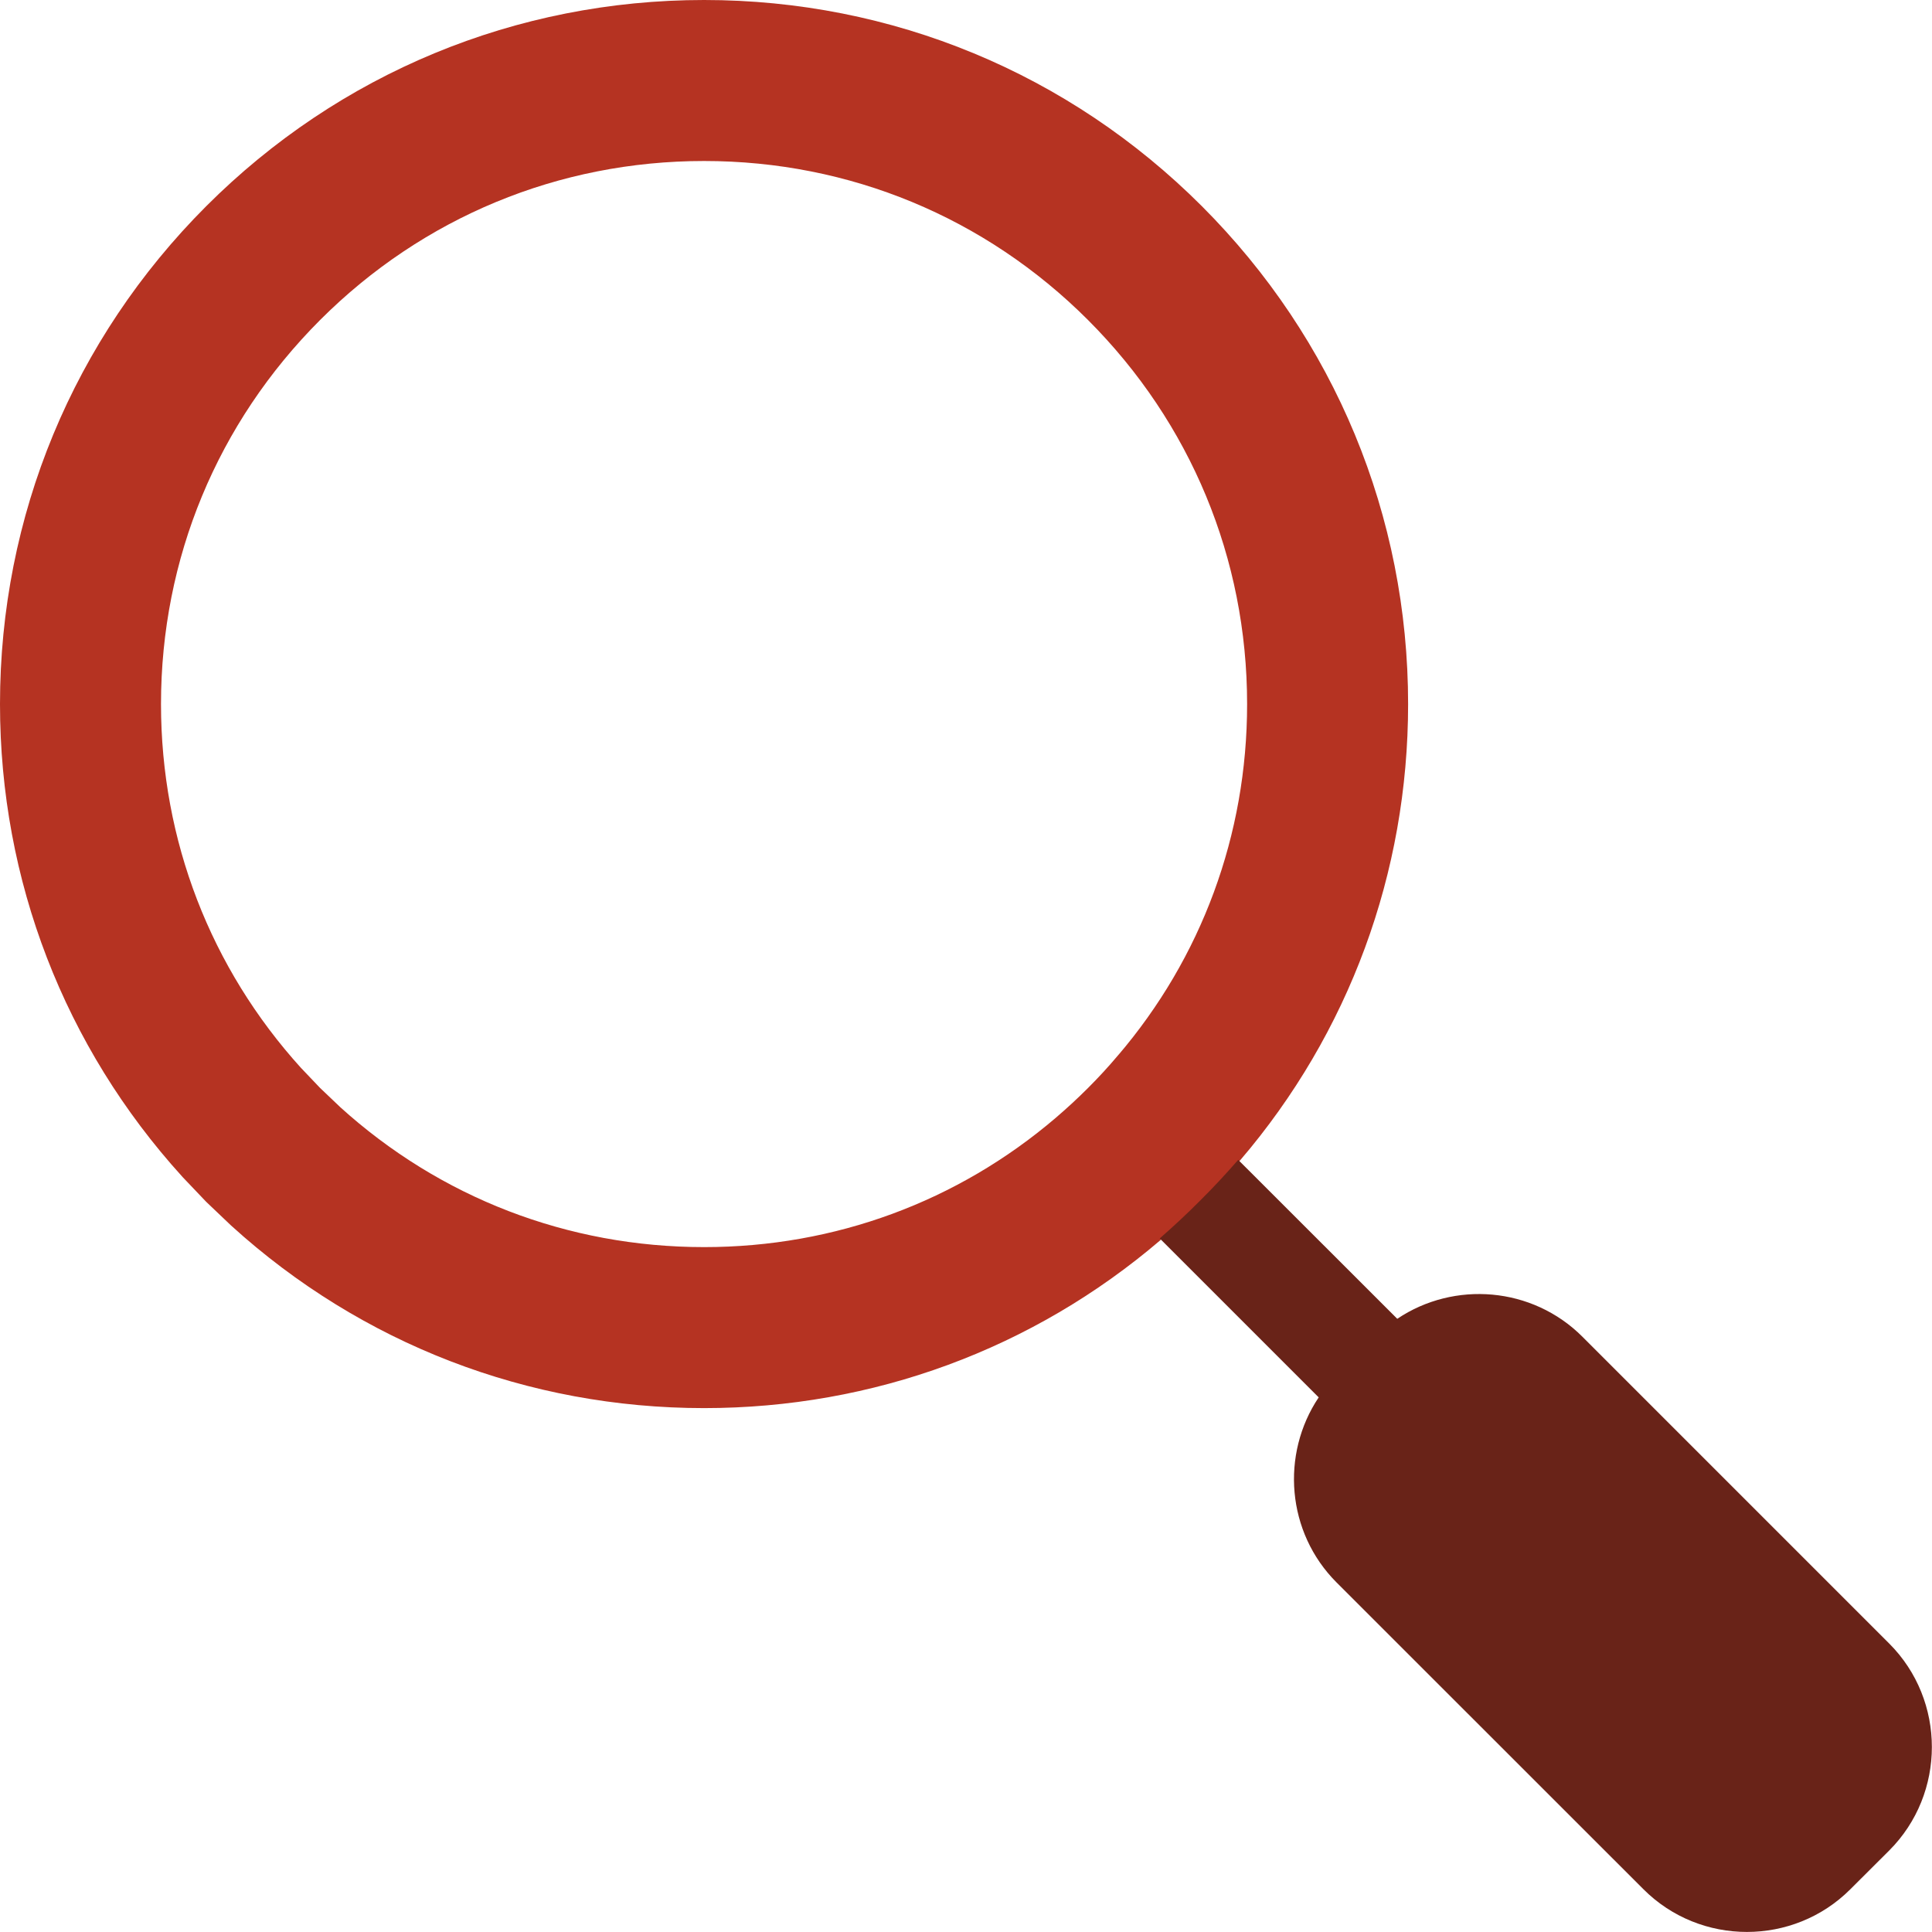
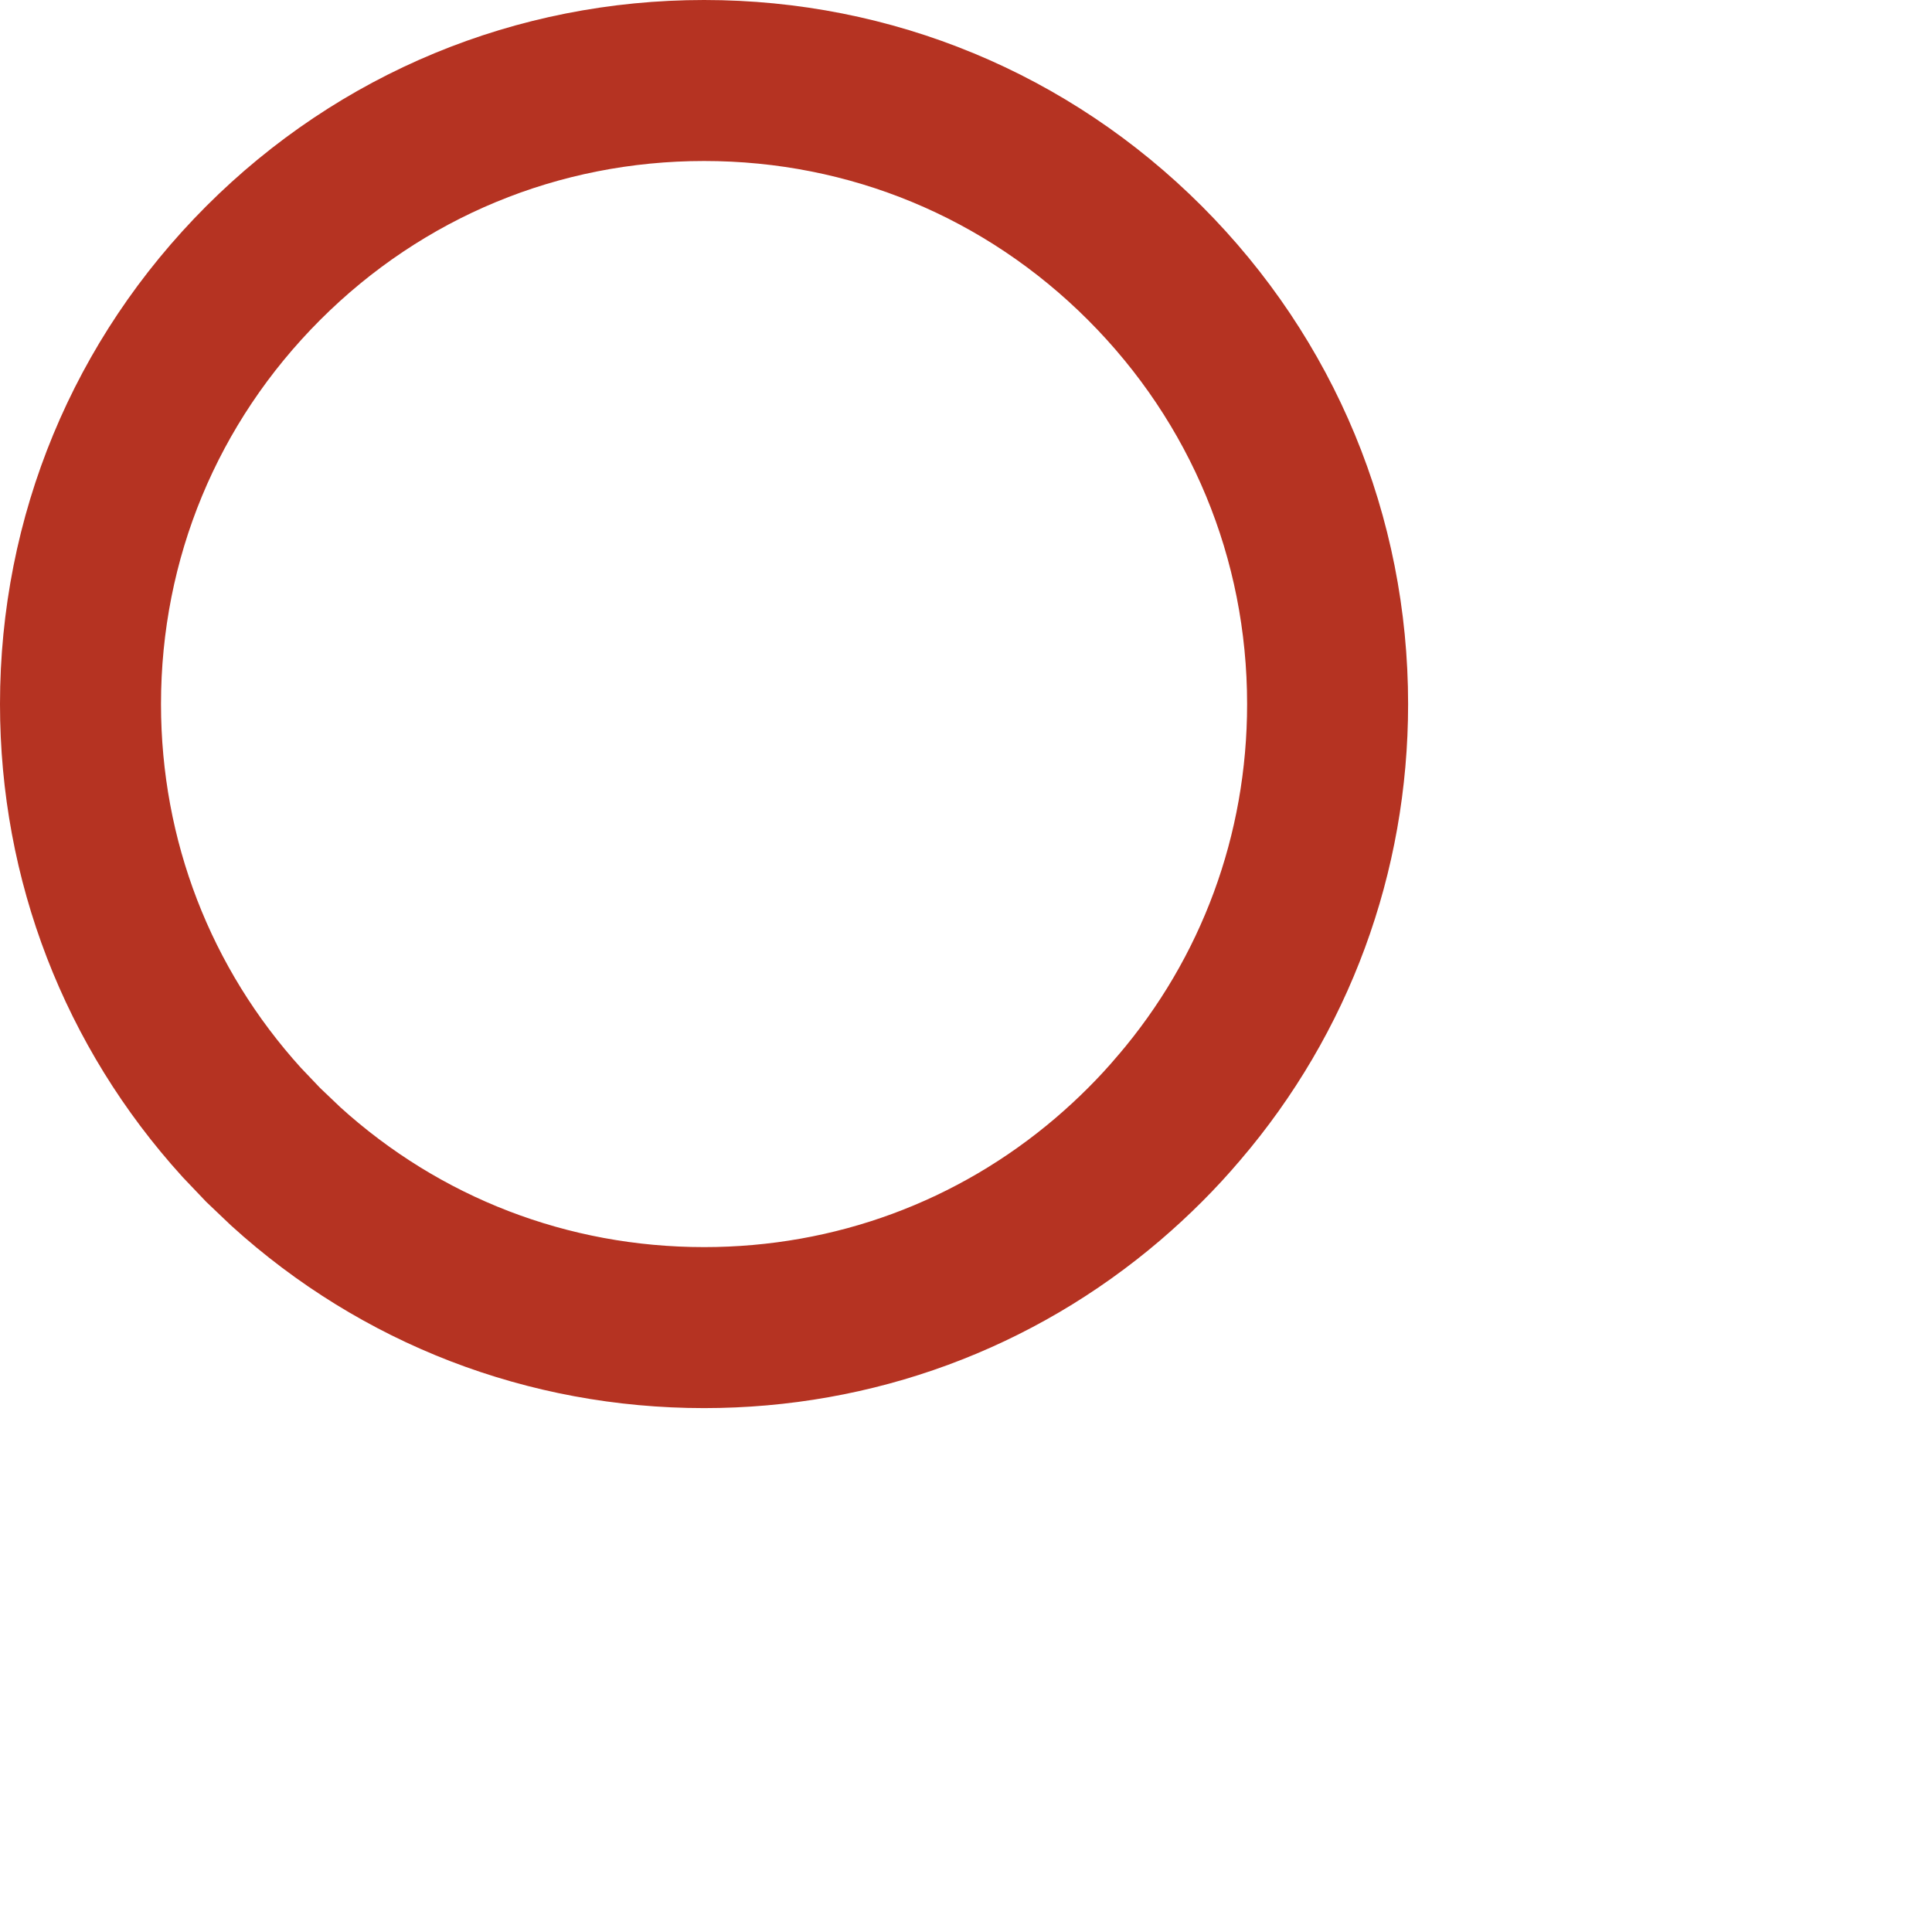
<svg xmlns="http://www.w3.org/2000/svg" width="18" height="18" viewBox="0 0 18 18" fill="none">
  <path d="M6.56 0.75C8.112 0.75 9.569 1.353 10.667 2.451C11.765 3.55 12.369 5.006 12.369 6.56C12.369 7.957 11.881 9.274 10.985 10.322L10.983 10.324C10.884 10.441 10.779 10.555 10.667 10.667C10.556 10.778 10.441 10.884 10.323 10.985C9.274 11.881 7.957 12.369 6.56 12.369C5.104 12.369 3.733 11.839 2.662 10.867L2.452 10.667L2.252 10.457C1.281 9.387 0.75 8.016 0.75 6.56C0.75 5.006 1.354 3.55 2.452 2.451C3.55 1.353 5.007 0.75 6.56 0.75Z" stroke="#B53322" stroke-width="1.5" />
-   <path d="M17.602 15.313L14.743 12.454C14.276 11.987 13.548 11.931 13.018 12.287L11.536 10.806C11.424 10.935 11.306 11.062 11.183 11.184C11.061 11.307 10.934 11.425 10.805 11.538L12.286 13.019C11.931 13.549 11.986 14.277 12.453 14.744L15.312 17.602C15.842 18.132 16.709 18.132 17.239 17.602L17.602 17.24C18.131 16.71 18.131 15.843 17.602 15.313Z" fill="#692318" />
</svg>